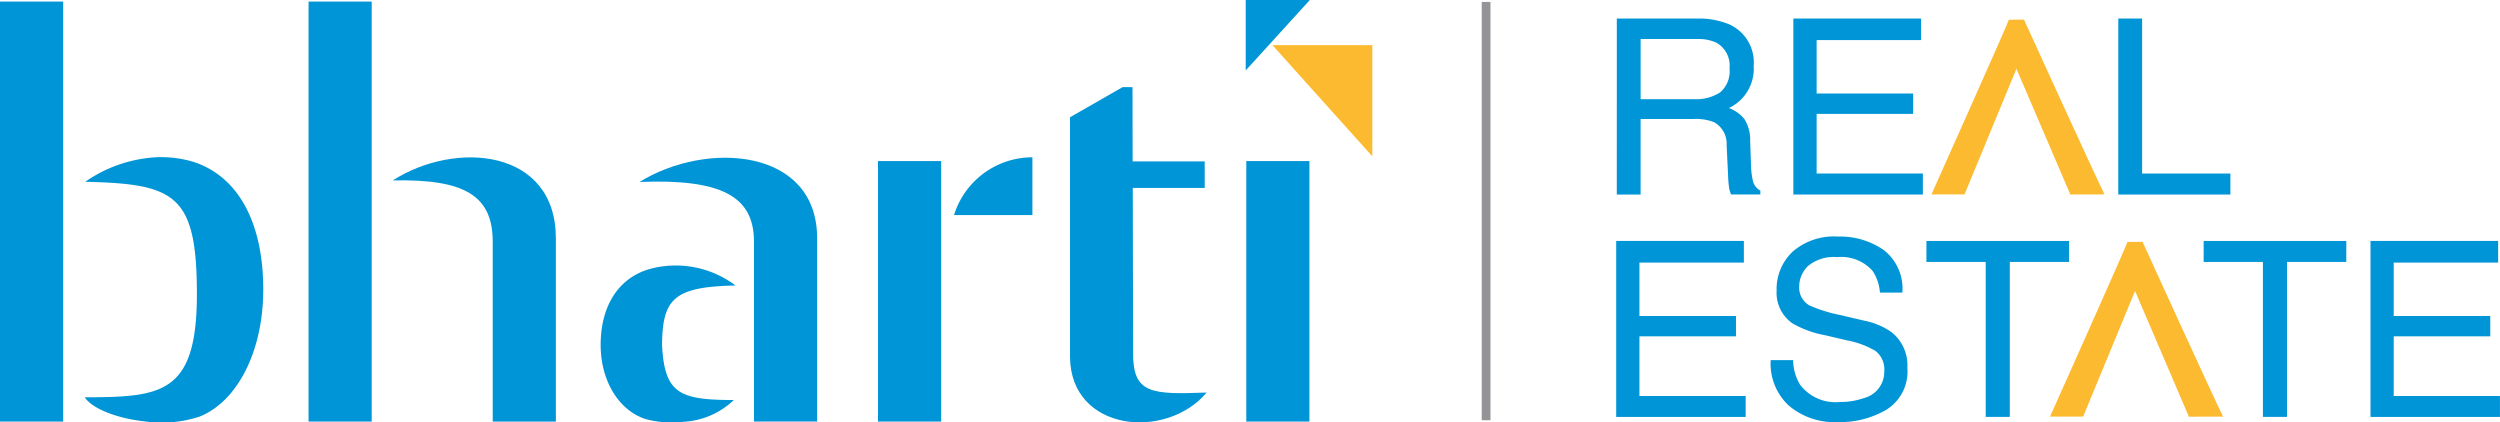
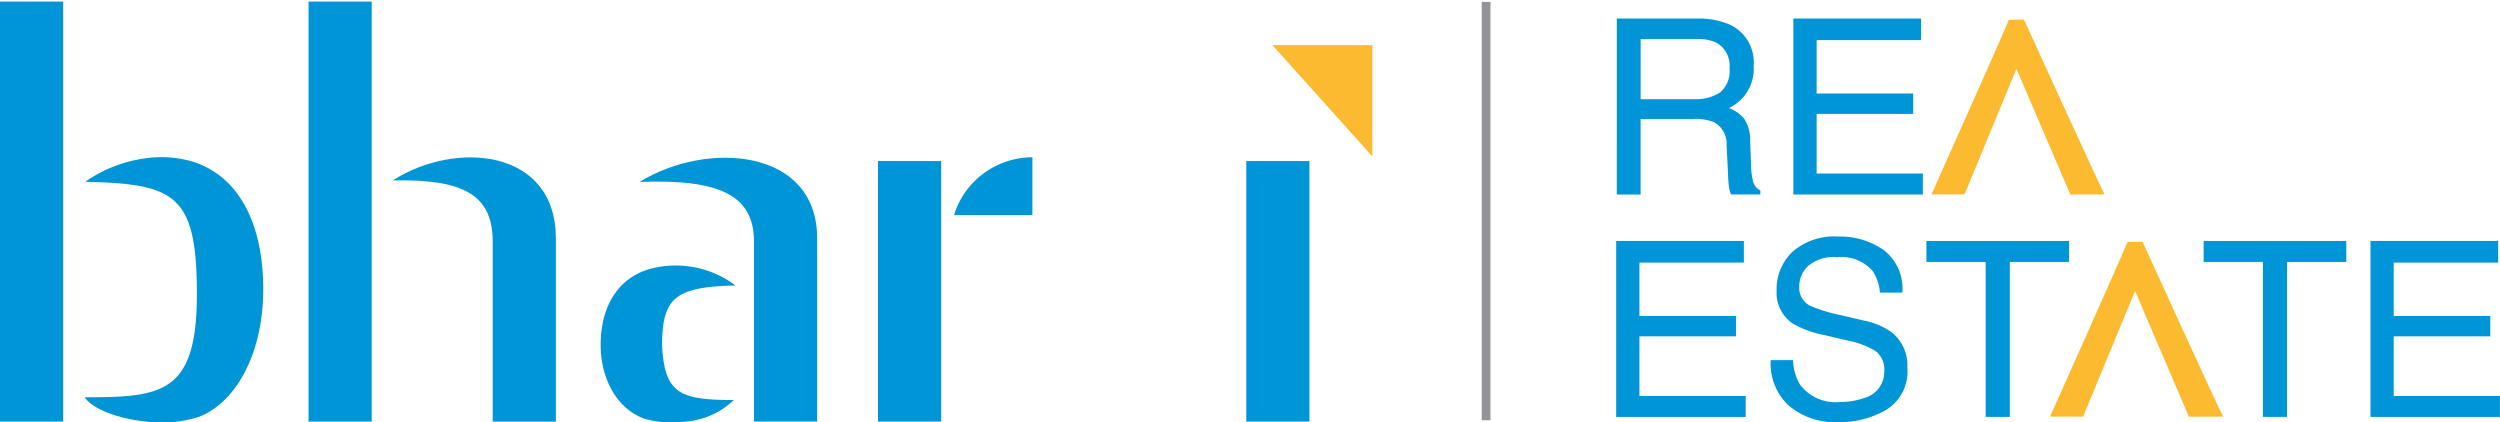
<svg xmlns="http://www.w3.org/2000/svg" width="215.923" height="36.488" viewBox="0 0 215.923 36.488">
  <g id="Group_4504" data-name="Group 4504" transform="translate(-5.63 -6.41)">
    <rect id="Rectangle_106" data-name="Rectangle 106" width="5.456" height="36.275" transform="translate(5.63 6.546)" fill="#0095d6" />
    <rect id="Rectangle_107" data-name="Rectangle 107" width="5.453" height="36.275" transform="translate(32.28 6.546)" fill="#0095d6" />
    <path id="Path_536" data-name="Path 536" d="M98.806,857.624c.717,1.073,3.022,1.853,5.18,2.082a10.464,10.464,0,0,0,4.742-.415c3.347-1.346,5.5-5.766,5.5-10.973,0-5.508-1.974-9.637-5.919-10.992A9.584,9.584,0,0,0,104,836.99a11.84,11.84,0,0,0-5.147,2.02c7.608.18,9.578,1.033,9.64,9.282.105,9.09-2.982,9.312-9.684,9.333" transform="translate(-85.86 -816.9)" fill="#0095d6" />
    <path id="Path_537" data-name="Path 537" d="M138.312,838.9c5.4-3.47,14.082-2.767,14.093,4.989v15.841h-5.454V844.106c-.04-3.856-2.369-5.349-8.639-5.208" transform="translate(-98.765 -816.904)" fill="#0095d6" />
    <rect id="Rectangle_108" data-name="Rectangle 108" width="5.456" height="22.499" transform="translate(81.461 20.322)" fill="#0095d6" />
    <rect id="Rectangle_109" data-name="Rectangle 109" width="5.453" height="22.499" transform="translate(113.271 20.322)" fill="#0095d6" />
-     <path id="Path_538" data-name="Path 538" d="M225.188,830.5l4.538-2.6h.861l.011,6.414h6.225v2.29H230.61l.028,14.235c-.02,3.53,1.536,3.619,6.351,3.438-3.465,4.14-11.73,3.4-11.8-3.056Z" transform="translate(-127.143 -813.963)" fill="#0095d6" />
    <path id="Path_539" data-name="Path 539" d="M169.974,839.045c5.841-3.6,15.336-2.9,15.339,4.86v15.836h-5.456V844.122c-.038-3.858-2.853-5.35-9.883-5.077" transform="translate(-109.107 -816.921)" fill="#0095d6" />
-     <path id="Path_540" data-name="Path 540" d="M247.725,816.721v6.084l5.539-6.084Z" transform="translate(-134.504 -810.312)" fill="#0095d6" />
    <path id="Path_541" data-name="Path 541" d="M210.311,841.887a7.093,7.093,0,0,1,6.77-4.989v4.989Z" transform="translate(-122.283 -816.902)" fill="#0095d6" />
    <path id="Path_542" data-name="Path 542" d="M176.487,862.394a6.8,6.8,0,0,1-4.333,1.881,8.731,8.731,0,0,1-3.322-.244c-2.338-.782-3.847-3.361-3.847-6.393,0-3.207,1.4-5.693,4.142-6.533a8.57,8.57,0,0,1,7.506,1.4c-5.338.108-6.3,1.147-6.346,5.12.211,4.231,1.506,4.761,6.2,4.772" transform="translate(-107.477 -821.436)" fill="#0095d6" />
    <path id="Path_543" data-name="Path 543" d="M259.781,822.511v9.605l-8.628-9.605Z" transform="translate(-135.624 -812.203)" fill="#fcba30" />
    <rect id="Rectangle_110" data-name="Rectangle 110" width="0.756" height="36.127" transform="translate(133.605 6.577)" fill="#929497" />
    <path id="Path_544" data-name="Path 544" d="M302.011,826.064a3.8,3.8,0,0,0,2.229-.58,2.39,2.39,0,0,0,.82-2.089,2.258,2.258,0,0,0-1.146-2.215,3.684,3.684,0,0,0-1.641-.31h-4.89v5.194Zm-6.686-6.962h6.907a6.786,6.786,0,0,1,2.814.506,3.6,3.6,0,0,1,2.1,3.59,3.741,3.741,0,0,1-2.141,3.631,3.1,3.1,0,0,1,1.339.951,3.4,3.4,0,0,1,.5,1.913l.073,2.039a6.283,6.283,0,0,0,.144,1.293,1.272,1.272,0,0,0,.662.93v.342H305.2a2.044,2.044,0,0,1-.166-.507,10.316,10.316,0,0,1-.1-1.2l-.123-2.534a2.14,2.14,0,0,0-1.076-2,4.332,4.332,0,0,0-1.8-.281h-4.554V834.3h-2.057Z" transform="translate(-150.053 -811.089)" fill="#0095d6" />
    <path id="Path_545" data-name="Path 545" d="M317.969,819.1H329v1.861h-9.02v4.614h8.337v1.76h-8.337v5.15h9.175V834.3H317.969Z" transform="translate(-157.449 -811.089)" fill="#0095d6" />
-     <path id="Path_546" data-name="Path 546" d="M359.649,819.1h2.058v13.385h7.624V834.3h-9.683Z" transform="translate(-171.064 -811.089)" fill="#0095d6" />
    <path id="Path_547" data-name="Path 547" d="M295.247,847.63v15.2H306.43v-1.81h-9.176v-5.151h8.338v-1.759h-8.338v-4.612h9.02V847.63Z" transform="translate(-150.027 -820.408)" fill="#0095d6" />
    <path id="Path_548" data-name="Path 548" d="M317,857.739a4.263,4.263,0,0,0,.588,2.1,3.832,3.832,0,0,0,3.477,1.51,5.927,5.927,0,0,0,2.033-.332,2.328,2.328,0,0,0,1.774-2.3,2.009,2.009,0,0,0-.752-1.77,7.42,7.42,0,0,0-2.384-.9l-1.994-.466a8.8,8.8,0,0,1-2.766-1,3.207,3.207,0,0,1-1.4-2.845,4.437,4.437,0,0,1,1.379-3.362,5.441,5.441,0,0,1,3.906-1.312,6.654,6.654,0,0,1,3.951,1.154,4.209,4.209,0,0,1,1.625,3.686H324.5a3.918,3.918,0,0,0-.634-1.871,3.608,3.608,0,0,0-3.065-1.19,3.453,3.453,0,0,0-2.511.766,2.449,2.449,0,0,0-.762,1.78,1.747,1.747,0,0,0,.9,1.633,12.839,12.839,0,0,0,2.676.827l2.065.487a6.2,6.2,0,0,1,2.3.963,3.644,3.644,0,0,1,1.4,3.09A3.893,3.893,0,0,1,325.089,862a7.883,7.883,0,0,1-4.163,1.086,6.125,6.125,0,0,1-4.327-1.448,4.947,4.947,0,0,1-1.534-3.9Z" transform="translate(-156.501 -820.222)" fill="#0095d6" />
    <path id="Path_549" data-name="Path 549" d="M335.038,847.63v1.811h5.12v13.384h2.081V849.441h5.12V847.63Z" transform="translate(-163.025 -820.408)" fill="#0095d6" />
    <path id="Path_550" data-name="Path 550" d="M370.6,847.63v1.811h5.119v13.384H377.8V849.441h5.12V847.63Z" transform="translate(-174.642 -820.408)" fill="#0095d6" />
    <path id="Path_551" data-name="Path 551" d="M392,847.63v15.2h11.181v-1.81h-9.176v-5.151h8.338v-1.759h-8.338v-4.612h9.02V847.63Z" transform="translate(-181.632 -820.408)" fill="#0095d6" />
    <path id="Path_552" data-name="Path 552" d="M347.679,834.342l2.953-.007c-.649-1.257-6.958-15.1-6.958-15.1l-1.305.014c-.466,1.2-6.689,15.084-6.689,15.084h2.86c.393-.933,4.481-10.848,4.481-10.848Z" transform="translate(-163.234 -811.133)" fill="#fcba30" />
    <path id="Path_553" data-name="Path 553" d="M362.885,862.845l2.955-.009c-.65-1.257-6.959-15.1-6.959-15.1l-1.3.013c-.467,1.2-6.689,15.084-6.689,15.084h2.861c.393-.933,4.481-10.849,4.481-10.849Z" transform="translate(-168.202 -820.443)" fill="#fcba30" />
  </g>
</svg>